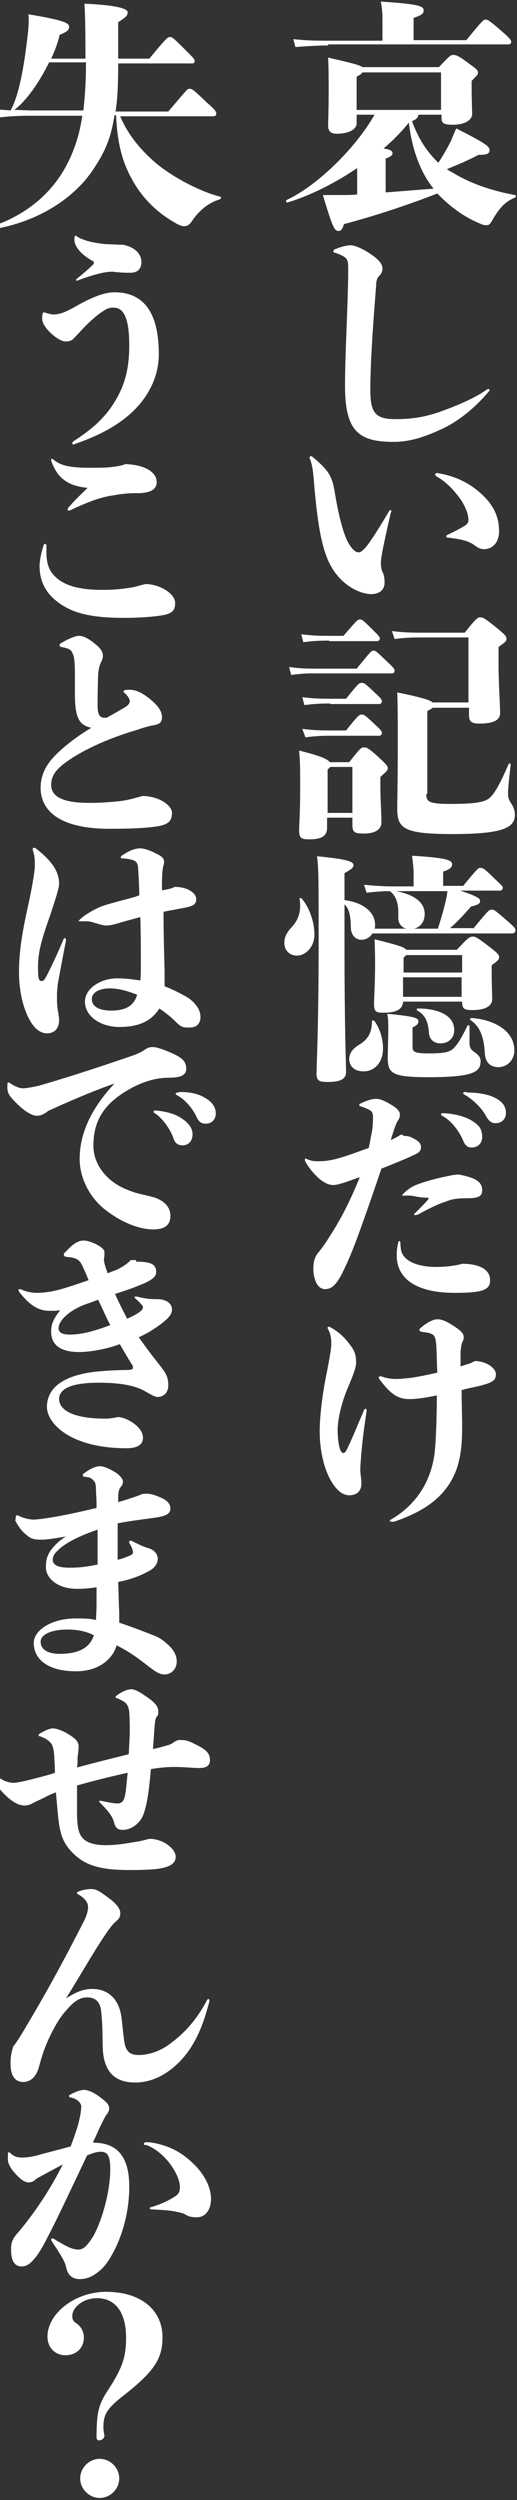
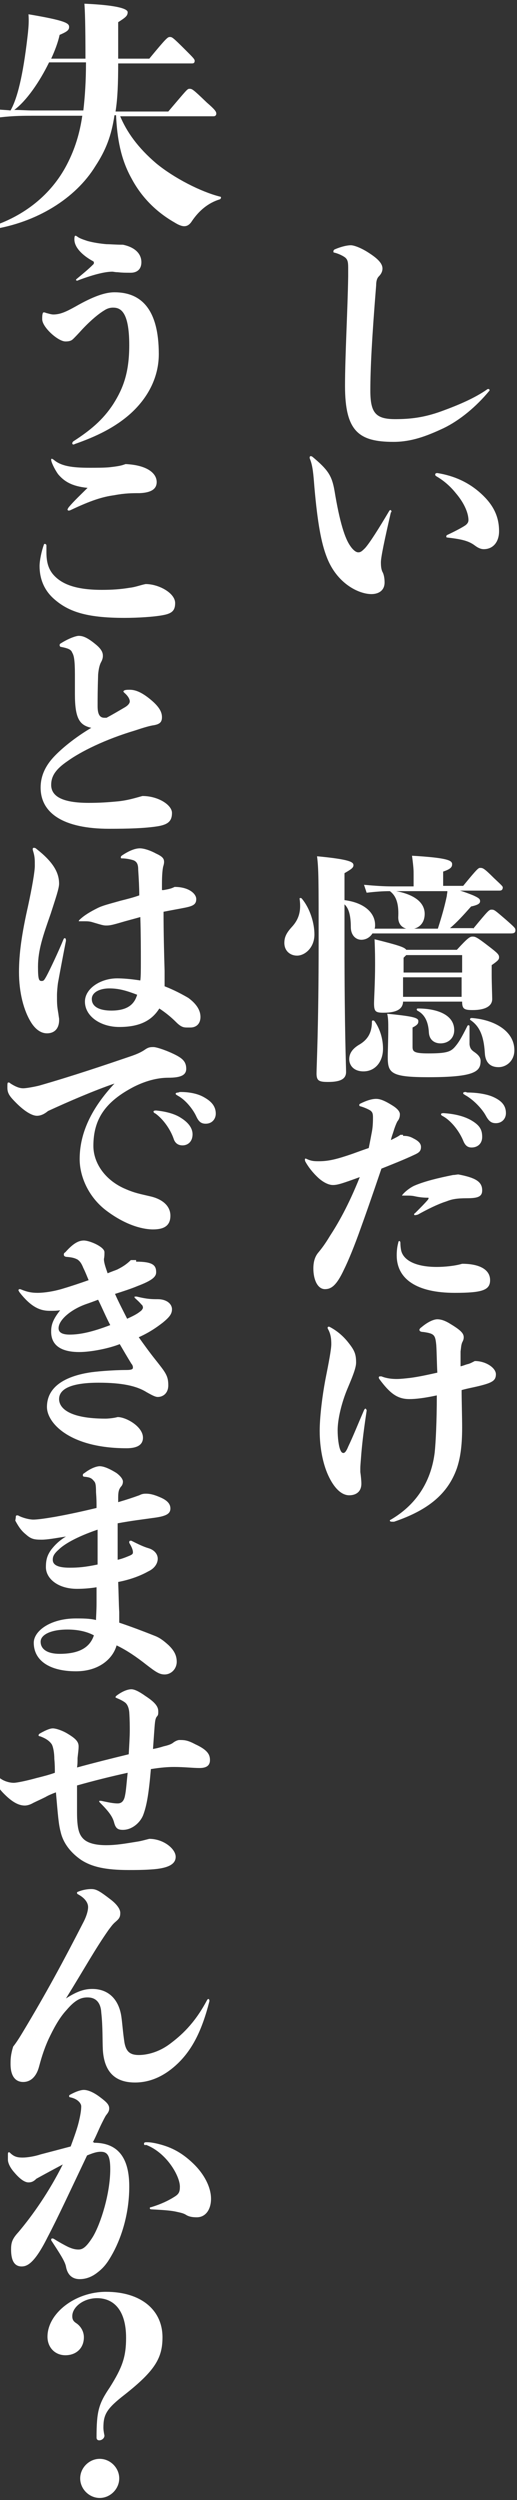
<svg xmlns="http://www.w3.org/2000/svg" version="1.1" id="レイヤー_1" x="0px" y="0px" viewBox="0 0 98 473" style="enable-background:new 0 0 98 473;" xml:space="preserve">
  <rect x="0" y="0" width="98" height="473" fill="#333333" stroke="none" />
  <style type="text/css">
	.st0{fill:#FFFFFF;}
</style>
  <g>
-     <path class="st0" d="M79.3,21.7c0,0.4-0.3,0.9-1.2,1.2c1.2,3.4,2.9,5.9,5,7.9c0.9-1.4,1.8-2.9,2.5-4.4c0.2-0.5,0.5-1.3,0.9-2.1   c5.5,2.8,6.3,3.4,6.3,4.1c0,0.7-0.5,0.9-2.1,0.9c-1.9,1-4,1.9-6,2.7c0.3,0.2,0.6,0.4,1,0.6c3.6,2.2,7.6,3.5,11.9,4.3   c0.3,0,0.2,0.4,0,0.5c-1.8,0.7-3,2-4.3,4.3c-0.4,0.7-0.6,0.9-1,0.9c-0.4,0-0.7,0-1.3-0.3c-3.2-1.3-5.9-3.4-8.1-5.7   c-5.1,2-11.3,4.1-17.7,5.8c-0.3,1-0.6,1.3-1,1.3c-0.8,0-1.1-0.5-3-6.8c1.4,0,2.6,0,3.5,0c1,0,2,0,3-0.1v-5c-4.4,3-9.4,5.4-13.2,6.5   c-0.3,0.1-0.4-0.4-0.1-0.5C60,35.2,67.3,28.2,71,21.7h-3.4v1.6c0,1.2-1.5,2-3.8,2c-1.1,0-1.6-0.5-1.6-1.5c0-0.5,0.1-3,0.1-6.3   c0-2.7,0-4.5-0.1-6.6c4.4,1,6,1.4,6.5,1.8h14.5c2-2.1,2.2-2.3,2.7-2.3c0.6,0,1,0.1,3.5,2c1,0.7,1.2,1,1.2,1.3   c0,0.4-0.1,0.5-1.2,1.6v1.7c0,1.6,0.1,4,0.1,4.6c0,0.9-1.1,2-3.6,2c-2,0-2.2-0.4-2.2-1.3v-0.6H79.3z M62.2,8.6   c-1.6,0-3.7,0.1-6.2,0.3l-0.4-1.5c2.5,0.3,4.8,0.3,6.6,0.3h10.3V3.8c0-1,0-1.6-0.3-3.5c7.6,0.5,8.1,0.9,8.1,1.7   c0,0.5-0.2,0.8-1.9,1.4v4.2h10c3-3.7,3.3-3.9,3.6-3.9c0.4,0,0.7,0.1,3.1,2.2c1.5,1.3,1.8,1.7,1.8,2c0,0.3-0.2,0.5-0.5,0.5H62.2z    M67.6,20.8h16v-7.1H68.7c-0.2,0.3-0.5,0.5-1.1,0.8V20.8z M73.1,36.4c3-0.2,6.1-0.5,9.1-0.7c-2.4-2.9-4.1-7.3-4.7-12.5   c-1.2,1.5-2.8,3.2-4.8,4.9c1.4,0.2,1.7,0.5,1.7,0.9c0,0.3-0.2,0.6-1.3,1V36.4z" />
    <path class="st0" d="M66.5,46.4c0.6,0,2,0.5,3.5,1.5c1.7,1.1,2.5,2,2.5,2.9c0,0.5-0.2,1-0.7,1.5c-0.3,0.3-0.5,0.8-0.5,1.7   c-0.8,9.9-1.1,15.7-1.1,19.9c0,4.2,1,5.4,4.7,5.4c2.9,0,5.5-0.3,8.8-1.5s6.3-2.5,8.6-4.1c0.1-0.1,0.2-0.1,0.3-0.1s0.2,0.1,0.2,0.2   s0,0.1-0.1,0.2c-2.4,2.9-5.5,5.5-8.6,7c-3.2,1.5-6.1,2.6-9.5,2.6c-6.6,0-9.2-2-9.2-10.6c0-5.6,0.5-14.3,0.6-20.7c0-1.2,0-1.5,0-1.7   c0-1-0.1-1.5-0.6-1.9c-0.4-0.3-1.2-0.7-2-0.9c-0.2,0-0.2-0.1-0.2-0.3c0-0.1,0.1-0.2,0.2-0.3C64.8,46.6,65.9,46.4,66.5,46.4z" />
    <path class="st0" d="M74.1,96.9c-1.2,5.2-1.9,8.5-1.9,9.5c0,0.9,0.1,1.5,0.4,2c0.2,0.5,0.3,1.1,0.3,1.8c0,1.5-1.1,2.2-2.5,2.2   c-2.4,0-6.6-2-8.5-7.1c-1-2.6-1.7-6.3-2.3-13.1c-0.2-2.5-0.3-4.1-0.9-5.5c0-0.1,0-0.1,0-0.2s0.1-0.2,0.2-0.2c0.1,0,0.1,0,0.3,0.1   c3,2.5,3.7,3.6,4.2,6.4c1,6.1,2,9.1,3,10.5c0.4,0.6,1,1.2,1.5,1.2c0.4,0,0.6-0.1,1.3-0.8c0.9-1,2.6-3.7,4.5-6.9   c0.1-0.2,0.2-0.3,0.3-0.3c0.1,0,0.2,0.1,0.2,0.3V96.9z M91.2,93.4c2.3,2.1,3.4,4.3,3.4,7.1c0,2-1.1,3.4-2.9,3.4   c-0.7,0-1.3-0.4-1.7-0.7c-1.2-0.9-2.6-1.2-5.2-1.5c-0.2,0-0.2-0.1-0.2-0.2s0-0.2,0.2-0.3c1.5-0.7,2.8-1.4,3.4-1.8   c0.4-0.3,0.6-0.6,0.6-1c0-1.1-0.6-3-2.4-5.1c-1.2-1.5-2.5-2.5-3.7-3.2c-0.1-0.1-0.2-0.1-0.2-0.3c0-0.2,0.1-0.3,0.4-0.3   C86,90,88.8,91.2,91.2,93.4z" />
-     <path class="st0" d="M67.7,126.4c2.6-3.2,2.7-3.3,3.1-3.3c0.4,0,0.5,0.1,2.5,2c1.4,1.3,1.5,1.5,1.5,1.8c0,0.3-0.2,0.5-0.5,0.5H59.5   c-1.1,0-2.1,0-4.3,0.3l-0.4-1.5c2.3,0.3,3.4,0.3,4.7,0.3H67.7z M66.2,144.2c2.1-2.7,2.3-2.8,2.8-2.8c0.5,0,0.8,0.1,2.6,1.7   c1.6,1.5,1.9,1.8,1.9,2.2c0,0.5-0.2,0.6-1.4,1.7v1.8c0,2.4,0.2,5,0.2,6.8c0,1.4-1.3,2.1-3.3,2.1c-1.8,0-2.2-0.2-2.2-1.7v-1.3H62   v1.9c0,1.4-0.8,2.2-3.3,2.2c-1.6,0-2-0.2-2-1.8c0-0.7,0.2-3.3,0.2-7.8c0-3.9,0-5-0.2-7.2c4,1,5.4,1.6,5.8,2.2H66.2z M62.4,121.2   c-1.2,0-2.7,0-4.9,0.3l-0.4-1.5c2.3,0.3,3.9,0.3,5.3,0.3h2.7c2.6-3,2.7-3.1,3.1-3.1c0.4,0,0.5,0,2.5,2c1.1,1.1,1.3,1.3,1.3,1.6   c0,0.2-0.2,0.5-0.5,0.5H62.4z M62.6,133.1c-1.2,0-2.7,0-4.9,0.3l-0.4-1.5c2.3,0.3,3.9,0.3,5.3,0.3h3c2.4-3,2.5-3,3-3   c0.4,0,0.5,0,2.5,1.9c1.1,1,1.3,1.3,1.3,1.6c0,0.2-0.2,0.5-0.5,0.5H62.6z M57.3,137.9c2.3,0.3,3.9,0.3,5.3,0.3h3c2.4-3,2.5-3,3-3   c0.4,0,0.5,0,2.5,1.9c1.1,1,1.3,1.3,1.3,1.6c0,0.2-0.2,0.5-0.5,0.5h-9.1c-1.2,0-2.7,0-4.9,0.3L57.3,137.9z M66.8,153.8v-8.7h-4.2   c-0.1,0.1-0.3,0.3-0.5,0.5v8.2H66.8z M80.8,150.2c0,1.5,0.5,1.9,4.6,1.9c6.3,0,7.1-0.6,8.1-1.9c0.9-1.2,1.8-3.1,2.9-5.6   c0.1-0.3,0.4-0.2,0.4,0.1c-0.2,1.7-0.5,4.3-0.5,5.4c0,0.9,0.2,1.3,0.6,1.9s0.7,1.3,0.7,2.1c0,2.3-1.7,3.7-11.7,3.7   c-9.3,0-10.6-1-10.6-4.8c0-1.5,0.1-5.1,0.1-12.5c0-5,0-6.8-0.1-9.5c4.9,1,6.3,1.5,6.7,1.9h6.8v-12.3h-8.6c-1.6,0-3.2,0-5.4,0.3   l-0.5-1.5c2.5,0.3,4.2,0.3,5.8,0.3h8c2.2-2.8,2.5-2.9,2.9-2.9c0.5,0,0.8,0.1,2.8,1.7c2.1,1.7,2.2,1.9,2.2,2.4s-0.3,0.6-1.5,1.5v3.5   c0,3,0.3,7.8,0.3,9c0,1.4-1.4,2-3.9,2c-1.7,0-2-0.5-2-1.7v-1.3h-6.9c-0.2,0.2-0.5,0.4-1,0.6V150.2z" />
    <path class="st0" d="M57.2,170c1.6,1.9,2.4,4.7,2.4,6.8c0,2.5-1.8,4-3.3,4c-1.3,0-2.4-0.9-2.4-2.4c0-1.1,0.4-1.9,1.4-3   c1.4-1.5,1.8-3.1,1.5-5.3C56.7,169.9,57,169.8,57.2,170z M89.7,175.7c2.9-3.5,3-3.6,3.5-3.6c0.5,0,0.6,0.1,2.7,1.9   c1.7,1.5,1.8,1.6,1.8,2c0,0.4-0.2,0.6-0.8,0.6H70.6c-0.5,0.8-1.3,1.2-2.1,1.2c-1.1,0-2-0.9-2-2.4c0-2.2-0.4-3.6-1.2-4.3v7.4   c0,16.4,0.3,23.2,0.3,24.3c0,1.3-1,1.9-3.4,1.9c-1.7,0-2.2-0.2-2.2-1.6c0-1.3,0.4-8.6,0.4-24.8c0-12.1,0-13.8-0.3-16.3   c6.3,0.6,6.9,1.1,6.9,1.7c0,0.5-0.5,0.8-1.7,1.5v5.1c3.9,0.5,5.8,2.5,5.8,4.7c0,0.2,0,0.5-0.1,0.7h6c-1-0.3-1.6-1.1-1.5-2.4   c0.1-2.5-0.5-3.9-1.6-4.7c-1.4,0-2.7,0.1-4.4,0.3l-0.5-1.5c2.2,0.2,3.8,0.3,5.3,0.3h4.1v-2.3c0-0.8,0-1.2-0.3-3.5   c6.8,0.4,7.6,0.9,7.6,1.6c0,0.5-0.2,0.9-1.7,1.4v2.7h3.8c2.7-3.3,2.9-3.4,3.2-3.4c0.5,0,0.7,0,2.6,1.9c1.6,1.5,1.7,1.6,1.7,1.8   c0,0.4-0.2,0.6-0.6,0.6h-7.5c1,0.3,2,0.7,2.5,0.9c1.1,0.5,1.3,0.7,1.3,1.1c0,0.4-0.3,0.7-1.7,1c-1.6,1.8-2.7,3-4,4.1H89.7z    M71,193.2c1,1.4,1.6,3.3,1.6,5.2c0,2.5-1.5,4.3-3.7,4.3c-1.9,0-2.7-1.2-2.7-2.3c0-1,0.5-1.9,1.8-2.7c1.6-0.9,2.5-2.2,2.5-4.4   C70.5,193,70.8,193,71,193.2z M76.4,189.6c-0.1,1.3-1.2,2-3.7,2c-1.5,0-1.8-0.2-1.8-1.8c0-0.7,0.2-4.1,0.2-7.2c0-1.1,0-2.6-0.1-4.9   c4.4,1.1,5.7,1.5,6,2h9.6c2.2-2.4,2.5-2.5,3-2.5c0.5,0,0.8,0.1,3,1.8c1.7,1.3,2,1.6,2,2.1c0,0.4-0.1,0.6-1.4,1.5v1.9   c0,1.4,0.1,4,0.1,4.5c0,1.4-1.4,2.1-3.7,2.1c-1.6,0-2-0.2-2-1.6H76.4z M78.2,198.1c0,0.9,0.4,1.2,3,1.2c3.4,0,4.2-0.3,5-1.2   c0.7-0.8,1.2-1.6,2.4-4c0.1-0.2,0.4-0.2,0.4,0.1c0,1.5,0,2.8,0,3.4c0.1,0.8,0.4,1.1,1,1.5c0.7,0.5,1.1,1,1.1,1.6c0,2-1,3.1-9.9,3.1   c-7.2,0-7.7-0.8-7.7-3.9c0-0.5,0.1-3.6,0.1-5.2c0-1.3,0-2-0.2-2.9c5.2,0.5,5.9,0.8,5.9,1.4c0,0.4-0.1,0.7-1.1,1.2V198.1z    M75.1,168.6c3.7,0.7,5.4,2.3,5.4,4.3c0,1.5-0.8,2.5-2,2.8h4.5c0.8-2.5,1.3-4.3,1.7-6.2c0-0.3,0.1-0.5,0.1-0.9H75.1z M77,180.7   c-0.1,0.1-0.3,0.3-0.5,0.5v2.8h11.1v-3.3H77z M76.4,184.9v3.7h11.1v-3.7H76.4z M79.2,190.8c3.5,0,6.9,1.1,6.9,4.1   c0,1.5-1.1,2.5-2.6,2.5c-1.2,0-2.1-0.7-2.2-2c-0.1-2.1-0.8-3.5-2.2-4.2C78.9,191,79,190.8,79.2,190.8z M97.5,198.7   c0,2-1.5,3.2-3,3.2c-1.5,0-2.5-0.8-2.6-2.7c-0.2-3.4-1.1-5.1-2.7-6.2c-0.2-0.1-0.1-0.4,0.2-0.4C93.6,192.9,97.5,195,97.5,198.7z" />
    <path class="st0" d="M76.4,214.9c0.8,0,1.3,0.1,2,0.5c1,0.5,1.4,1,1.4,1.6c0,0.8-0.4,1.1-1.3,1.5c-1.9,0.9-4.2,1.8-6.2,2.6   c-1.9,5.6-3.1,9-3.9,11.2c-1.2,3.4-2.4,6.3-3.2,7.9c-1.4,3-2.4,3.7-3.6,3.7c-1.4,0-2.2-1.8-2.2-3.9c0-1.3,0.3-2.3,1-3.1   c0.5-0.6,1.2-1.5,2.1-3c1.5-2.3,3.5-5.7,5.7-11.2c-3.3,1.2-4.2,1.5-5.1,1.5c-0.8,0-1.8-0.5-2.7-1.3c-1.2-1.1-2-2.2-2.5-3.1   c-0.1-0.2-0.1-0.3-0.1-0.4c0-0.1,0-0.2,0.1-0.2s0.1,0,0.3,0.1c0.9,0.4,1.4,0.4,2.3,0.4c1.8,0,3.4-0.4,6.3-1.4   c1.1-0.4,2.2-0.8,3.1-1.1c0.2-1,0.4-2,0.6-3.1c0.2-1,0.2-2.3,0.2-2.7c0-0.7-0.1-1-0.5-1.3c-0.5-0.3-1.2-0.6-1.9-0.8   c-0.1,0-0.2-0.1-0.2-0.2c0-0.1,0-0.2,0.2-0.3c1.2-0.6,2.2-0.9,3-0.9c0.6,0,1.4,0.2,3,1.2c1,0.6,1.5,1.2,1.5,1.7   c0,0.5-0.1,0.9-0.5,1.4c-0.2,0.4-0.4,0.9-0.6,1.5c-0.2,0.7-0.5,1.4-0.6,2c1-0.5,1.4-0.7,1.8-1H76.4z M75.7,234.8   c0.1,0,0.2,0.1,0.2,0.4c0,0.6,0.1,1.3,0.2,1.6c0.5,1.6,2.6,2.9,6.7,2.9c1.5,0,3.5-0.2,4.8-0.6c3.3,0,5.3,1.1,5.3,3.1   c0,1.9-1.5,2.4-6.7,2.4c-7.2,0-11-2.6-11-7.1c0-0.9,0.1-1.7,0.3-2.4C75.5,234.9,75.6,234.8,75.7,234.8z M78.7,229.9   c-0.1,0-0.2,0-0.2-0.1c0-0.1,0-0.2,0.2-0.3c1.1-1.1,1.8-1.8,2.4-2.5c0.2-0.3,0.2-0.4,0-0.4c-0.9,0-1.7-0.1-2.6-0.3   c-0.5-0.1-0.9-0.1-1.4-0.1c-0.2,0-0.2,0-0.5,0c-0.3,0-0.4,0-0.4,0s0-0.1,0.4-0.5c0.5-0.5,1.3-1.1,2-1.4c1.9-0.8,4.3-1.4,7.3-2   c0.4,0,0.7-0.1,1-0.1c3.1,0.6,4.5,1.3,4.5,3c0,1.2-0.8,1.5-2.9,1.5c-2,0-2.9,0.2-3.9,0.6c-1.6,0.5-3.6,1.5-5.4,2.5   C78.8,229.9,78.8,229.9,78.7,229.9z M89.4,212c1.5,0.9,2,1.7,2,3.1c0,1.3-0.9,2-2,2c-0.7,0-1.2-0.3-1.6-1.3   c-0.7-1.7-2.2-3.7-3.8-4.6c-0.2-0.1-0.4-0.2-0.4-0.4c0-0.1,0.1-0.2,0.5-0.2C85.6,210.7,87.7,211,89.4,212z M88.7,206.7   c1.3,0,3.3,0.2,4.7,0.8c1.6,0.7,2.5,1.6,2.5,3.1c0,1.1-0.8,1.9-1.9,1.9c-0.8,0-1.3-0.3-1.9-1.4c-0.7-1.3-2.3-3-3.9-3.9   c-0.3-0.2-0.4-0.2-0.4-0.4c0-0.1,0.1-0.2,0.5-0.2C88.5,206.7,88.6,206.7,88.7,206.7z" />
    <path class="st0" d="M69.5,266.9c-0.5,3.3-0.8,5.7-1,8c-0.1,1.4-0.2,2.3-0.2,2.9c0,0.3,0,0.5,0,0.7c0.1,0.7,0.2,1.6,0.2,2.2   c0,1.6-1.1,2.2-2.3,2.2c-1.5,0-2.9-1.4-4-3.8c-1-2.2-1.6-5.2-1.6-8.4c0-2.3,0.4-6.1,1.1-9.8c0.6-3,1.1-5.6,1.1-6.6   c0-1-0.1-1.9-0.6-2.8c-0.1-0.2-0.1-0.2-0.1-0.3c0-0.1,0.1-0.2,0.2-0.2c0.1,0,0.1,0,0.3,0.1c1.3,0.7,2.5,1.7,3.5,3   c1.1,1.4,1.4,2.1,1.4,3.7c0,1-0.7,2.7-1.5,4.6c-1.3,3-2,6.2-2,8.2c0,1.4,0.2,3,0.5,3.7c0.2,0.5,0.4,0.6,0.6,0.6   c0.2,0,0.5-0.2,0.9-1.2c1-2.1,1.7-3.9,3-6.9c0.1-0.2,0.2-0.3,0.3-0.3C69.4,266.6,69.5,266.7,69.5,266.9L69.5,266.9z M74.3,287.9   c-0.3,0-0.4-0.1-0.4-0.2c0-0.1,0-0.1,0.2-0.2c5.3-3.1,7.7-7.8,8.3-12.7c0.2-1.9,0.4-5.9,0.4-10.8c-2.3,0.5-4,0.7-5.2,0.7   c-2.3,0-3.7-1.1-5.7-3.8c-0.1-0.2-0.1-0.2-0.1-0.3s0.1-0.2,0.2-0.2c0.1,0,0.1,0,0.3,0c1,0.4,2,0.5,2.9,0.5c0.7,0,1.6-0.1,2.5-0.2   c1.6-0.2,3.4-0.6,5.2-1c-0.1-1.7-0.1-3.5-0.2-5.2c-0.2-1.9-0.3-2.2-2.5-2.5c-0.5,0-0.7-0.2-0.7-0.4c0-0.1,0.1-0.3,0.4-0.5   c1.3-1.1,2.4-1.5,3-1.5c0.6,0,1.4,0.2,2.5,0.9c2,1.2,2.5,1.8,2.5,2.5c0,0.4-0.1,0.6-0.3,1c-0.2,0.5-0.2,1-0.3,1.7c0,1,0,2,0,2.8   c0.5-0.1,0.9-0.3,1.3-0.4c0.5-0.1,1-0.4,1.4-0.6c2.1,0,4,1.3,4,2.5s-0.7,1.6-3.1,2.2c-1.2,0.3-2.4,0.5-3.4,0.8c0,2,0.1,5.1,0.1,7.1   c0,3.7-0.4,5.9-1,7.7c-1.7,4.8-5.4,7.9-11.9,10.1L74.3,287.9z" />
    <path class="st0" d="M22.7,21.8c1.3,3.2,3.5,6.2,6.9,9.1c3.4,2.8,8.5,5.4,12.1,6.3c0.3,0,0.2,0.4,0,0.5c-2.3,0.7-4,2.2-5.3,4.1   c-0.5,0.8-1,1-1.5,1c-0.4,0-1-0.2-1.8-0.7c-3.5-2-6.3-4.8-8.2-8.4c-2-3.6-2.7-7.5-2.9-11.9h-0.3c-0.6,4-1.7,6.7-3.6,9.6   C14.3,37.6,6.9,42.1-1.5,43.4c-0.3,0-0.5-0.4-0.2-0.5c6.2-2,11.4-6,14.4-11.8c1.5-2.9,2.4-5.8,2.9-9.2H6.2c-1.6,0-3.7,0-6.2,0.3   l-0.4-1.5c0.8,0.1,1.6,0.1,2.4,0.2c1.6-2.8,2.6-8.4,3.3-14.7c0.1-1,0.2-2.1,0.1-3.5c7.1,1.2,7.7,1.7,7.7,2.4c0,0.6-0.4,0.9-1.8,1.5   c-0.3,1.4-0.9,3-1.6,4.5h6.5c0-6.6-0.1-9.1-0.2-10.4c6.9,0.3,8.2,1.1,8.2,1.6c0,0.7-0.4,1-1.8,1.9v6.9h5.9c3.3-4,3.5-4.1,3.9-4.1   c0.4,0,0.5,0,3,2.5c1.4,1.4,1.7,1.7,1.7,2c0,0.4-0.2,0.5-0.5,0.5h-14c0,3.7-0.1,6.6-0.5,9.1h10c3.5-4.1,3.6-4.3,4-4.3   c0.5,0,0.6,0,3.3,2.6c1.5,1.3,1.8,1.7,1.8,2.1c0,0.3-0.2,0.5-0.5,0.5H22.7z M15.8,20.9c0.3-2.6,0.5-5.5,0.5-9.1H9.3   c-1.8,3.7-4.3,7.3-6.6,9c1.3,0,2.4,0.1,3.5,0.1H15.8z" />
    <path class="st0" d="M13.9,84.1c-0.1,0-0.2-0.1-0.2-0.2c0-0.1,0-0.2,0.2-0.4c3.1-2,5.6-4,7.6-7.1c1.9-3,3-6,3-11.1   c0-6.6-1.8-7.1-3.1-7.1c-0.4,0-1,0.1-1.6,0.5c-1,0.6-2.4,1.7-4.2,3.6c-0.9,1-1.4,1.5-1.7,1.8c-0.4,0.4-0.8,0.5-1.5,0.5   C11,64.6,8,61.9,8,60.4c0-0.5,0-0.8,0.1-1.1c0-0.1,0.1-0.2,0.2-0.2c0.1,0,0.2,0,0.4,0.1c0.4,0.1,1,0.3,1.4,0.3   c1.3,0,2.4-0.5,4.2-1.5c3.5-2,5.7-2.7,7.4-2.7c4.9,0,8.4,3,8.4,11.7c0,4.2-1.9,8.1-5.3,11.2c-3,2.7-6.6,4.4-10.6,5.8   C14,84.1,14,84.1,13.9,84.1z M17.7,50c0.1-0.1,0.1-0.2,0.1-0.3c0-0.1,0-0.2-0.2-0.3c-2-1.1-3.5-2.6-3.5-4.1c0-0.6,0.1-0.7,0.2-0.7   c0.1,0,0.1,0,0.4,0.2c0.4,0.3,1,0.5,1.9,0.8c1.1,0.3,2.4,0.5,3.6,0.6c0.7,0,1.7,0.1,3.1,0.1c2.4,0.5,3.5,1.8,3.5,3.3c0,1.5-1,2-2,2   c-1.1,0-1.6,0-2.5-0.1c-0.5,0-0.8-0.1-1-0.1c-1.2,0-3.2,0.4-6.4,1.6c-0.2,0.1-0.2,0.1-0.3,0.1S14.4,53,14.4,53s0-0.1,0.1-0.2   C15.7,51.8,16.7,51,17.7,50z" />
    <path class="st0" d="M8.8,104.5c0,1.9,0.4,3.1,1.2,4.1c1.5,1.8,4.1,3,9.3,3c1.9,0,3.5-0.1,5.3-0.4c1-0.1,2-0.5,3-0.7   c2.5,0,5.6,1.7,5.6,3.6c0,1.5-0.7,2-2.4,2.3c-1.6,0.3-4.6,0.5-7.2,0.5c-7.3,0-10.8-1.2-13.6-3.8c-1.7-1.6-2.5-3.7-2.5-6   c0-1.1,0.4-2.9,0.8-4c0-0.1,0.1-0.2,0.2-0.2c0.1,0,0.3,0.1,0.3,0.3C8.8,103.8,8.8,104.1,8.8,104.5z M16.6,92.3   c-3.1-0.3-4.5-1.3-5.6-2.6c-0.7-1-1.3-2.3-1.3-2.7c0-0.1,0-0.2,0.1-0.2s0.1,0,0.4,0.2c1.4,1.2,3.5,1.5,6.8,1.5c1.3,0,2.8,0,3.8-0.1   c1.7-0.2,2.2-0.3,3-0.6c4.2,0.2,5.9,1.8,5.9,3.4c0,1.3-1,2-3.2,2.1c-1.4,0-2.8,0-4.9,0.4c-2.2,0.3-4.4,1-8.2,2.8   c-0.2,0.1-0.3,0.1-0.4,0.1c-0.1,0-0.2-0.1-0.2-0.2c0-0.1,0.1-0.2,0.2-0.4C14,94.8,15.5,93.4,16.6,92.3z" />
    <path class="st0" d="M14.2,127.6c0-2.8-0.2-3.6-0.5-4.1c-0.2-0.5-0.5-0.8-2.1-1.1c-0.2,0-0.3-0.2-0.3-0.3c0-0.1,0-0.2,0.1-0.3   c1.7-1.1,3.1-1.5,3.5-1.5c0.7,0,1.5,0.2,3.1,1.5c1.4,1.1,1.5,1.8,1.5,2.3c0,0.5-0.2,0.9-0.3,1.1c-0.3,0.5-0.5,1.3-0.6,2.4   c-0.1,3-0.1,4.5-0.1,6c0,1.7,0.5,2.2,1.3,2.2c0.1,0,0.2,0,0.4,0c1.3-0.7,2.3-1.3,3.5-2c0.5-0.3,0.9-0.7,0.9-1.1c0-0.4-0.3-1-1-1.6   c-0.2-0.2-0.2-0.2-0.2-0.3c0-0.1,0.1-0.1,0.2-0.2c0.3-0.1,0.6-0.1,1-0.1c1,0,2.2,0.4,4,1.9c1.8,1.5,2.1,2.5,2.1,3.3   c0,0.9-0.4,1.3-1.5,1.5c-0.8,0.1-2.1,0.5-3.6,1c-5.7,1.7-10.3,4-12.8,5.8c-2.2,1.5-3.1,2.8-3.1,4.5c0,2.1,2,3.4,7.1,3.4   c2.1,0,3.6-0.1,5.7-0.3c1.7-0.2,2.7-0.5,4.5-1c3,0,5.6,1.7,5.6,3.2c0,1.7-0.9,2.3-3.2,2.6c-2.2,0.3-4.9,0.4-8.7,0.4   c-8.6,0-13-2.9-13-7.8c0-2.3,1-4.2,2.5-5.8c1.4-1.5,3.9-3.6,7.1-5.5c-2.2-0.5-3.1-1.7-3.1-6.4V127.6z" />
    <path class="st0" d="M8.9,195.5c-1.1,0-2.1-0.7-2.9-1.9c-1.5-2.3-2.4-5.8-2.4-9.7c0-3.4,0.5-7.1,1.7-12.4c0.8-3.7,1.3-6.6,1.3-7.7   c0-1.2,0-1.7-0.3-2.7c-0.1-0.3-0.1-0.4-0.1-0.5c0-0.1,0.1-0.2,0.2-0.2c0.1,0,0.3,0,0.5,0.2c3.2,2.5,4.3,4.5,4.3,6.6   c0,0.9-0.7,2.9-1.6,5.7c-1.4,4-2.4,6.8-2.4,10c0,2.5,0.2,2.7,0.7,2.7c0.4,0,0.5-0.2,0.9-0.9c0.7-1.3,2.3-4.7,3.2-6.9   c0.1-0.2,0.1-0.3,0.3-0.3c0.1,0,0.2,0.1,0.2,0.5c-0.4,2-1.1,5.7-1.5,7.9c-0.1,0.6-0.2,1.8-0.2,2.4c0,1.4,0,1.9,0.2,3.1   c0.1,0.5,0.1,0.8,0.2,1.3C11.3,194.5,10.4,195.5,8.9,195.5z M31,168.4c1.1-0.2,1.5-0.3,2.1-0.6c2.7,0,4.1,1.3,4.1,2.3   c0,1-0.6,1.3-2,1.6c-1.5,0.3-2.7,0.5-4.2,0.8c0,4,0.1,7.8,0.2,11.2c0,1,0,2.1,0,2.9c1.8,0.7,3.3,1.5,4.5,2.2   c1.5,1.1,2.3,2.3,2.3,3.6c0,1.3-0.8,2-1.9,2h-0.7c-0.6,0-1.1-0.1-2-1c-1-1-2-1.8-3.2-2.6c-1.5,2.4-3.9,3.5-7.6,3.5   c-3.5,0-6.5-2-6.5-4.8c0-2.5,3-4.4,6.1-4.4c1,0,2.5,0.1,4.4,0.4c0.1-0.8,0.1-1.9,0.1-3.8c0-1.9,0-4.8-0.1-8.2   c-1.4,0.4-2.6,0.7-3.6,1c-1.7,0.5-2.2,0.6-2.8,0.6c-0.5,0-0.6,0-2.6-0.6c-0.6-0.2-1.1-0.2-1.5-0.2c-0.3,0-0.4,0-0.7,0   c-0.3,0-0.3,0-0.4,0c-0.1,0-0.1,0,0-0.2c0.9-0.9,2.1-1.6,3.5-2.3c1-0.5,2.3-0.8,4.4-1.4c1.2-0.3,2.4-0.6,3.5-1   c0-1.5-0.1-3.2-0.2-4.8c0-1-0.2-1.5-0.8-1.8c-0.5-0.2-1.5-0.4-2.3-0.4c-0.1,0-0.2,0-0.2-0.2c0-0.1,0-0.2,0.3-0.4   c1.5-1,2.6-1.3,3.3-1.3c0.8,0,2,0.4,3.1,1c1.3,0.6,1.5,1,1.5,1.6c0,0.4-0.2,0.9-0.2,1c-0.1,0.5-0.2,1.5-0.2,3.1V168.4z M20.7,187   c-1.7,0-3.3,0.7-3.3,2c0,1.5,1.5,2.2,3.7,2.2c3.2,0,4.4-1.3,4.9-3C23.9,187.4,22.5,187,20.7,187z" />
    <path class="st0" d="M9.1,210.2c-0.6,0.5-1.3,0.9-2.1,0.9c-0.9,0-2.3-0.8-3.9-2.4c-1.2-1.2-1.7-1.8-1.7-2.9c0-0.8,0-1,0.2-1   c0.1,0,0.2,0,0.4,0.2c1.1,0.7,1.8,0.9,2.4,0.9c0.6,0,2.2-0.3,3-0.5c6.3-1.8,12.8-4,17.2-5.5c1.5-0.5,2.3-0.9,3-1.4   c0.6-0.4,1-0.4,1.5-0.4c0.6,0,2.7,0.7,4.4,1.6c1.1,0.6,1.8,1.2,1.8,2.5c0,1.2-1,1.7-3.4,1.7c-1.7,0-3.9,0.4-6.5,1.7   c-5.4,2.8-7.7,6.1-7.7,11.2c0,3.3,2.3,6.6,6.2,8.2c1.6,0.7,2.7,0.9,4.4,1.3c2.4,0.5,4,1.8,4,3.7c0,1.9-1.2,2.6-3.3,2.6   c-1.5,0-4.8-0.5-8.9-3.6c-3.4-2.6-5-6.5-5-9.7c0-5,2.3-9.7,6.6-14.3C17.9,206.3,13,208.4,9.1,210.2z M34.3,211.5   c1.6,1,2.2,2.1,2.2,3.1c0,1.4-0.9,2.1-1.9,2.1c-0.7,0-1.4-0.3-1.7-1.3c-0.6-1.7-1.9-3.6-3.4-4.7c-0.2-0.1-0.4-0.2-0.4-0.4   c0-0.1,0.1-0.2,0.5-0.2C30.6,210.2,32.8,210.5,34.3,211.5z M34.3,206.6c1.2,0,2.9,0.2,4.2,0.9c1.3,0.7,2.4,1.6,2.4,3.2   c0,1-0.7,1.9-1.9,1.9c-0.8,0-1.3-0.3-1.8-1.4c-0.6-1.3-2-3.1-3.5-3.9c-0.3-0.2-0.4-0.2-0.4-0.4c0-0.1,0.2-0.2,0.5-0.2   C34,206.6,34.1,206.6,34.3,206.6z" />
    <path class="st0" d="M25.8,238.7c3.2,0,3.8,0.7,3.8,2c0,0.8-0.6,1.5-3.5,2.6c-1.2,0.5-2.7,1-4.3,1.5c0.7,1.6,1.5,3.1,2.3,4.7   c1.1-0.5,1.9-0.9,2.5-1.4c0.2-0.1,0.5-0.5,0.5-0.7c0-0.2-0.1-0.5-0.3-0.6c-0.4-0.5-1-1-1.2-1.2c-0.1-0.1-0.1-0.1-0.1-0.2   c0-0.1,0-0.1,0.1-0.1s0.1,0,0.3,0c2,0.5,2.9,0.5,4,0.5c1.7,0,2.7,0.9,2.7,1.9c0,0.9-0.5,1.5-1.7,2.5c-1.3,1-2.6,1.9-4.6,2.8   c1,1.4,2,2.8,3.2,4.3c1.9,2.4,2.4,3,2.4,4.8c0,1.5-1,2.2-2,2.2c-0.5,0-1.2-0.4-2.1-0.9c-1.9-1.2-4.7-1.8-9.1-1.8   c-5.5,0-7.5,1.3-7.5,3.1c0,1.7,1.9,3.7,8.8,3.7c0.5,0,1.6-0.1,2.3-0.3c1.6,0,4.8,1.8,4.8,3.9c0,1.3-1,2-3.1,2   c-10.8,0-15.1-4.8-15.1-7.8c0-4.3,4.3-5.9,7.9-6.5c1.1-0.2,4.5-0.5,7.1-0.5c1.2,0,1.3-0.2,1.3-0.5c0-0.2-0.1-0.5-0.3-0.7   c-0.8-1.3-1.5-2.5-2.2-3.7c-2,0.8-5.4,1.5-7.7,1.5c-2.5,0-5.4-0.7-5.3-4c0-1.4,0.6-2.5,1.7-3.9c-0.8,0.1-1,0.1-2,0.1   c-1.8,0-3.5-0.7-5.7-3.5c-0.1-0.2-0.2-0.3-0.2-0.4c0-0.1,0.1-0.2,0.2-0.2s0.2,0,0.4,0.1c1,0.4,1.8,0.6,3,0.6c1.4,0,3.1-0.3,4.5-0.7   c1.7-0.5,3.5-1.1,5.2-1.7c-0.3-0.7-0.6-1.5-1-2.3c-0.4-1-0.7-1.3-1.1-1.6c-0.4-0.2-0.8-0.4-2-0.5c-0.4,0-0.6-0.2-0.6-0.4   s0-0.3,0.3-0.5c1.6-1.8,2.6-2.2,3.5-2.2c1.1,0,3.9,1.2,3.9,2.2c0,0.5,0,0.8-0.1,1.3c0,0.8,0.4,1.8,0.7,2.7c0.7-0.3,1.3-0.5,1.8-0.7   c1-0.5,1.8-1,2.6-1.8H25.8z M16.4,246.7c-2.9,1-5.3,3-5.3,4.6c0,0.9,0.9,1.2,2.1,1.2c2,0,4.3-0.5,7.7-1.8c-0.8-1.5-1.5-3.2-2.3-4.8   C17.8,246.2,17,246.5,16.4,246.7z" />
    <path class="st0" d="M22.3,292.3c0,0.8,0,1.8,0,2.8c0.5-0.1,1.1-0.3,1.6-0.5c1-0.4,1.3-0.5,1.3-0.9c0-0.6-0.4-1.3-0.7-1.8   c0-0.1,0-0.1,0-0.2c0-0.1,0.1-0.2,0.2-0.2s0.1,0,0.2,0c1.2,0.6,2.2,1.1,3.2,1.4c1.1,0.3,1.8,1.1,1.8,2c0,0.8-0.5,1.8-1.8,2.4   c-1.6,0.9-3.6,1.6-5.7,2c0.1,2.4,0.1,4,0.2,5.7c0,0.2,0,0.5,0,0.7c0,0.4,0,0.8,0,1.3c2.4,0.8,5,1.8,6.5,2.4   c1.1,0.4,1.8,0.9,2.9,1.9c0.8,0.8,1.5,1.7,1.5,3.1c0,1.3-1,2.4-2.3,2.4c-1,0-1.7-0.5-3.4-1.8c-1.9-1.5-3.8-2.8-5.7-3.7   c-0.7,2.5-3.3,4.9-7.7,4.9c-5.1,0-8-2.1-8-5.4c0-2.2,3.1-4.6,8-4.6c1.2,0,2.6,0,3.8,0.3c0-0.6,0.1-1.7,0.1-3.2c0-0.9,0-1.9,0-3   c-1.2,0.2-2.5,0.3-3.7,0.3c-3.7,0-5.9-2-5.9-4.1c0-1.5,0.3-2.3,1-3.3c0.7-0.9,1.5-1.7,2.8-2.5c-1.9,0.3-3.5,0.6-4.6,0.6   c-1.4,0-2-0.1-3-1c-1-0.8-1.5-1.7-2-2.6C3,287.1,3,287,3,286.9c0-0.1,0.1-0.2,0.2-0.2s0.1,0,0.2,0c0.9,0.5,2.2,0.8,2.9,0.8   c0.8,0,2.2-0.2,4-0.5c2.8-0.5,5.5-1.1,8-1.7c0-1.1,0-1.7-0.1-3c0-1.4-0.1-1.8-0.4-2.1c-0.4-0.5-0.7-0.7-1.7-0.8   c-0.3,0-0.4-0.1-0.4-0.3s0.1-0.3,0.3-0.4c1.3-1,2.4-1.3,2.9-1.3c0.6,0,1.6,0.3,3.2,1.3c0.8,0.6,1.2,1.2,1.2,1.6   c0,0.5-0.2,0.8-0.4,1c-0.3,0.4-0.5,0.8-0.5,2c0,0.3,0,0.5,0,0.9c1.7-0.5,2.6-0.8,4-1.3c0.4-0.2,0.7-0.3,1.2-0.3   c0.5,0,1.2,0,2.8,0.7c1.4,0.6,1.9,1.3,1.9,2.1c0,1.1-1,1.5-3.4,1.8c-2.1,0.3-3.9,0.5-6.6,1C22.3,289.6,22.3,291,22.3,292.3z    M12.8,308.3c-3.2,0-5.1,1-5.1,2.3c0,1.5,1.4,2.3,3.6,2.3c4,0,5.8-1.4,6.5-3.5C16.5,308.7,14.8,308.3,12.8,308.3z M18.5,292.7   c0-1.1,0-2.2,0-3.3c-4.1,1.4-6.4,2.8-7.4,3.8c-0.9,0.8-1.1,1.3-1.1,1.9c0,1,1,1.5,3.2,1.5c1.6,0,2.9-0.1,5.3-0.6   C18.5,294.9,18.5,293.8,18.5,292.7z" />
    <path class="st0" d="M10.3,332.8c0-1.1-0.2-2.3-0.5-2.8c-0.4-0.6-1.1-1.1-2.2-1.5c-0.2,0-0.3-0.1-0.3-0.2c0-0.1,0.1-0.2,0.2-0.3   c1.4-0.8,2.1-1,2.5-1c0.7,0,2,0.5,2.8,1c1.5,0.9,2.1,1.5,2.1,2.4c0,0.7-0.1,1.2-0.2,2.2c0,0.6,0,1.2-0.1,1.8   c3.3-0.9,6.5-1.7,9.8-2.5c0.1-1.7,0.2-3.4,0.2-4.5c0-0.7,0-2-0.1-3.5c-0.1-0.9-0.4-1.5-0.8-1.8c-0.4-0.3-1-0.6-1.5-0.8   c-0.2-0.1-0.3-0.1-0.3-0.2c0-0.1,0-0.1,0.2-0.3c1.2-0.9,2.2-1.2,2.8-1.2c0.5,0,1.3,0.3,2.7,1.3c2,1.3,2.4,2.1,2.4,2.9   c0,0.5,0,0.7-0.3,1c-0.2,0.3-0.3,0.6-0.4,1.9c-0.1,1.3-0.2,2.8-0.3,4.2c0.6-0.1,1.4-0.3,2-0.5c0.9-0.2,1.4-0.4,1.7-0.6   c0.5-0.4,1-0.6,1.3-0.6c0.9,0,1.5,0,3,0.8c2.4,1.1,2.8,2,2.8,3c0,1.2-0.9,1.5-2,1.5c-1.2,0-2.9-0.2-4.8-0.2c-1.2,0-2.5,0.1-4.4,0.4   c-0.4,4.7-0.8,7-1.5,8.8c-0.6,1.4-2.1,2.7-3.8,2.7c-1,0-1.4-0.3-1.7-1.5c-0.3-1-0.9-1.9-2.6-3.6c-0.1-0.1-0.2-0.2-0.2-0.3   c0-0.1,0.1-0.1,0.2-0.1s0.2,0,0.6,0.1c1.4,0.3,2.1,0.4,2.7,0.4c0.7,0,1.2-0.4,1.4-1.5c0.2-0.9,0.3-2.5,0.5-4.3   c-3.2,0.7-6.4,1.5-9.6,2.4c0,2.4,0,4,0,5.1c0,3.1,0.4,4.2,1.2,5c0.8,0.8,2.3,1.2,4.3,1.2c2,0,3.6-0.3,6.1-0.7   c0.6-0.1,1.3-0.3,2.1-0.5c2.7,0,5,1.9,5,3.4c0,1.3-1.2,2.2-4.8,2.4c-1.5,0.1-2.9,0.1-4.1,0.1c-4.4,0-7-0.6-9-1.9   c-1.9-1.3-3.4-3.1-3.9-5.3c-0.4-1.5-0.5-3-0.9-7.5c-0.8,0.3-1.5,0.6-2,0.9c-1,0.5-1.7,0.8-2.3,1.1c-0.5,0.3-1.1,0.5-1.6,0.5   c-1.1,0-2.2-0.6-3.4-1.7c-1.5-1.4-1.8-2-1.8-2.6c0-0.3,0-0.6,0.1-0.8c0-0.2,0-0.2,0.1-0.2s0.1,0,0.4,0.2c0.7,0.5,1.7,0.8,2.5,0.8   c0.6,0,2.5-0.4,4.3-0.9c1.2-0.3,2.4-0.6,3.5-1C10.4,334.7,10.4,333.8,10.3,332.8z" />
    <path class="st0" d="M39.7,378.6c-1.4,5.5-3.2,9.1-6,11.8c-2.3,2.2-5,3.6-8.1,3.6c-3.5,0-5.8-1.7-6.1-6.1c-0.1-1.9,0-4.4-0.3-7.1   c-0.1-2-1.1-2.9-2.6-2.9c-1.2,0-2.3,0.4-4,2.4c-1.4,1.5-2.5,3.6-3.4,5.5c-1,2.2-1.5,4.1-1.8,5.2c-0.5,1.9-1.6,2.9-3,2.9   s-2.4-1-2.4-3.4c0-0.8,0-1.7,0.5-3.3c0.4-0.5,0.9-1.2,1.8-2.7c4.4-7.3,7.7-13.4,11.6-21c0.5-1,0.8-2,0.8-2.7c0-0.8-0.6-1.7-1.9-2.4   c-0.2-0.1-0.2-0.2-0.2-0.3c0-0.1,0-0.1,0.2-0.2c1-0.4,1.9-0.5,2.5-0.5c0.9,0,1.5,0.3,3.7,2c1.3,1,1.8,1.9,1.8,2.5   c0,0.8-0.2,1.1-0.9,1.7c-0.6,0.5-0.9,1-1.3,1.5c-2.6,3.7-4.5,7.2-8.1,13c2.3-1.5,3.7-1.8,5-1.8c3,0,5,1.9,5.5,5.2   c0.2,1.4,0.3,3.1,0.6,5c0.3,1.5,0.9,2.3,2.7,2.3c1.7,0,3.9-0.6,5.9-2.1c2-1.5,4.6-3.7,7-8.2c0.1-0.2,0.2-0.3,0.3-0.3   C39.6,378.2,39.7,378.3,39.7,378.6L39.7,378.6z" />
    <path class="st0" d="M17.8,405.4c5.6,0,6.7,4.3,6.7,8.3c0,5.5-1.7,10.2-3.4,13.1c-0.8,1.4-1.5,2.3-2.7,3.2c-0.9,0.7-2,1.2-3.3,1.2   c-1.3,0-2.3-0.7-2.6-2.4c-0.2-1-1.2-2.5-2.7-4.8c-0.1-0.1-0.1-0.2-0.1-0.3s0.1-0.2,0.2-0.2c0.1,0,0.2,0,0.5,0.2   c0.8,0.5,1.7,1,2.5,1.4c0.9,0.4,1.4,0.5,2,0.5c0.8,0,1.5-0.5,2.7-2.4c1.5-2.5,3.3-8.2,3.3-12.8c0-2.5-0.5-3.3-1.8-3.3   c-0.7,0-1.4,0.2-2.6,0.7c-3,6.3-5.6,11.9-7.5,15.5c-2.5,5-3.9,5.5-4.9,5.5c-1.3,0-2-1-2-3.2c0-1.3,0.2-2,1.4-3.3   c2.7-3.2,5.8-7.6,8.4-12.8c-1.5,0.8-3,1.6-5,2.7c-0.5,0.5-0.9,0.7-1.5,0.7c-0.7,0-1.6-0.6-2.7-1.9c-0.8-0.9-1.2-1.8-1.2-2.4   c0-0.4,0-0.5,0-1c0-0.4,0.1-0.4,0.2-0.4s0.1,0,0.2,0.1c0.8,0.8,1.5,0.9,2.4,0.9c0.8,0,2.2-0.2,3.4-0.6c2.3-0.6,4.2-1.1,5.7-1.5   c0.7-1.9,1.2-3.3,1.5-4.5c0.3-1.2,0.5-2.3,0.5-3.1c0-0.5-0.6-1.4-2.1-1.7c-0.1,0-0.2-0.1-0.2-0.2s0-0.2,0.2-0.3   c1.1-0.6,2-0.9,2.6-0.9c0.7,0,1.8,0.4,3.1,1.4c1.2,0.9,1.7,1.4,1.7,2.1c0,0.5-0.2,0.8-0.6,1.3c-0.2,0.3-0.5,0.9-0.8,1.5   c-0.6,1.2-1.1,2.5-1.7,3.6H17.8z M27.3,405.6c0-0.2,0.1-0.3,0.4-0.3c0.5,0,0.8,0,1.8,0.2c2.7,0.6,4.8,1.6,7.1,3.8   c2.1,2,3.4,4.5,3.4,6.7c0,2-1,3.5-2.7,3.5c-0.8,0-1.5-0.1-2.1-0.5c-0.5-0.3-1.1-0.4-2-0.6c-1-0.2-2.5-0.3-4.5-0.4   c-0.2,0-0.3-0.1-0.3-0.2c0-0.1,0-0.2,0.2-0.2c2-0.6,3.4-1.3,4.5-2c0.8-0.5,1-0.9,1-1.9c0-2-2.5-6.4-6.4-7.9   C27.4,405.9,27.3,405.8,27.3,405.6z" />
    <path class="st0" d="M23.9,442.3c0-5.3-2.4-7.5-5.5-7.5c-2.6,0-4.7,1.7-4.7,3.4c0,0.5,0.1,0.9,0.7,1.3c0.8,0.5,1.5,1.5,1.5,2.7   c0,2.1-1.5,3.4-3.5,3.4c-2,0-3.4-1.5-3.4-3.5c0-4.4,5.2-8.5,11.1-8.5c6.7,0,10.7,3.5,10.7,8.6c0,3.9-1.4,6.3-7.1,10.8   c-3.5,2.7-4.1,3.8-4.1,6.3c0,0.5,0.1,1,0.2,1.5c0,0.5-0.5,0.9-1,0.9c-0.3,0-0.5-0.2-0.5-0.5c0-5,0.4-6.4,2.5-9.5   C23.2,447.9,23.9,445.9,23.9,442.3z M22.6,468.9c0,2-1.7,3.7-3.7,3.7c-2,0-3.7-1.7-3.7-3.7c0-2,1.7-3.7,3.7-3.7   C20.9,465.2,22.6,466.9,22.6,468.9z" />
  </g>
</svg>